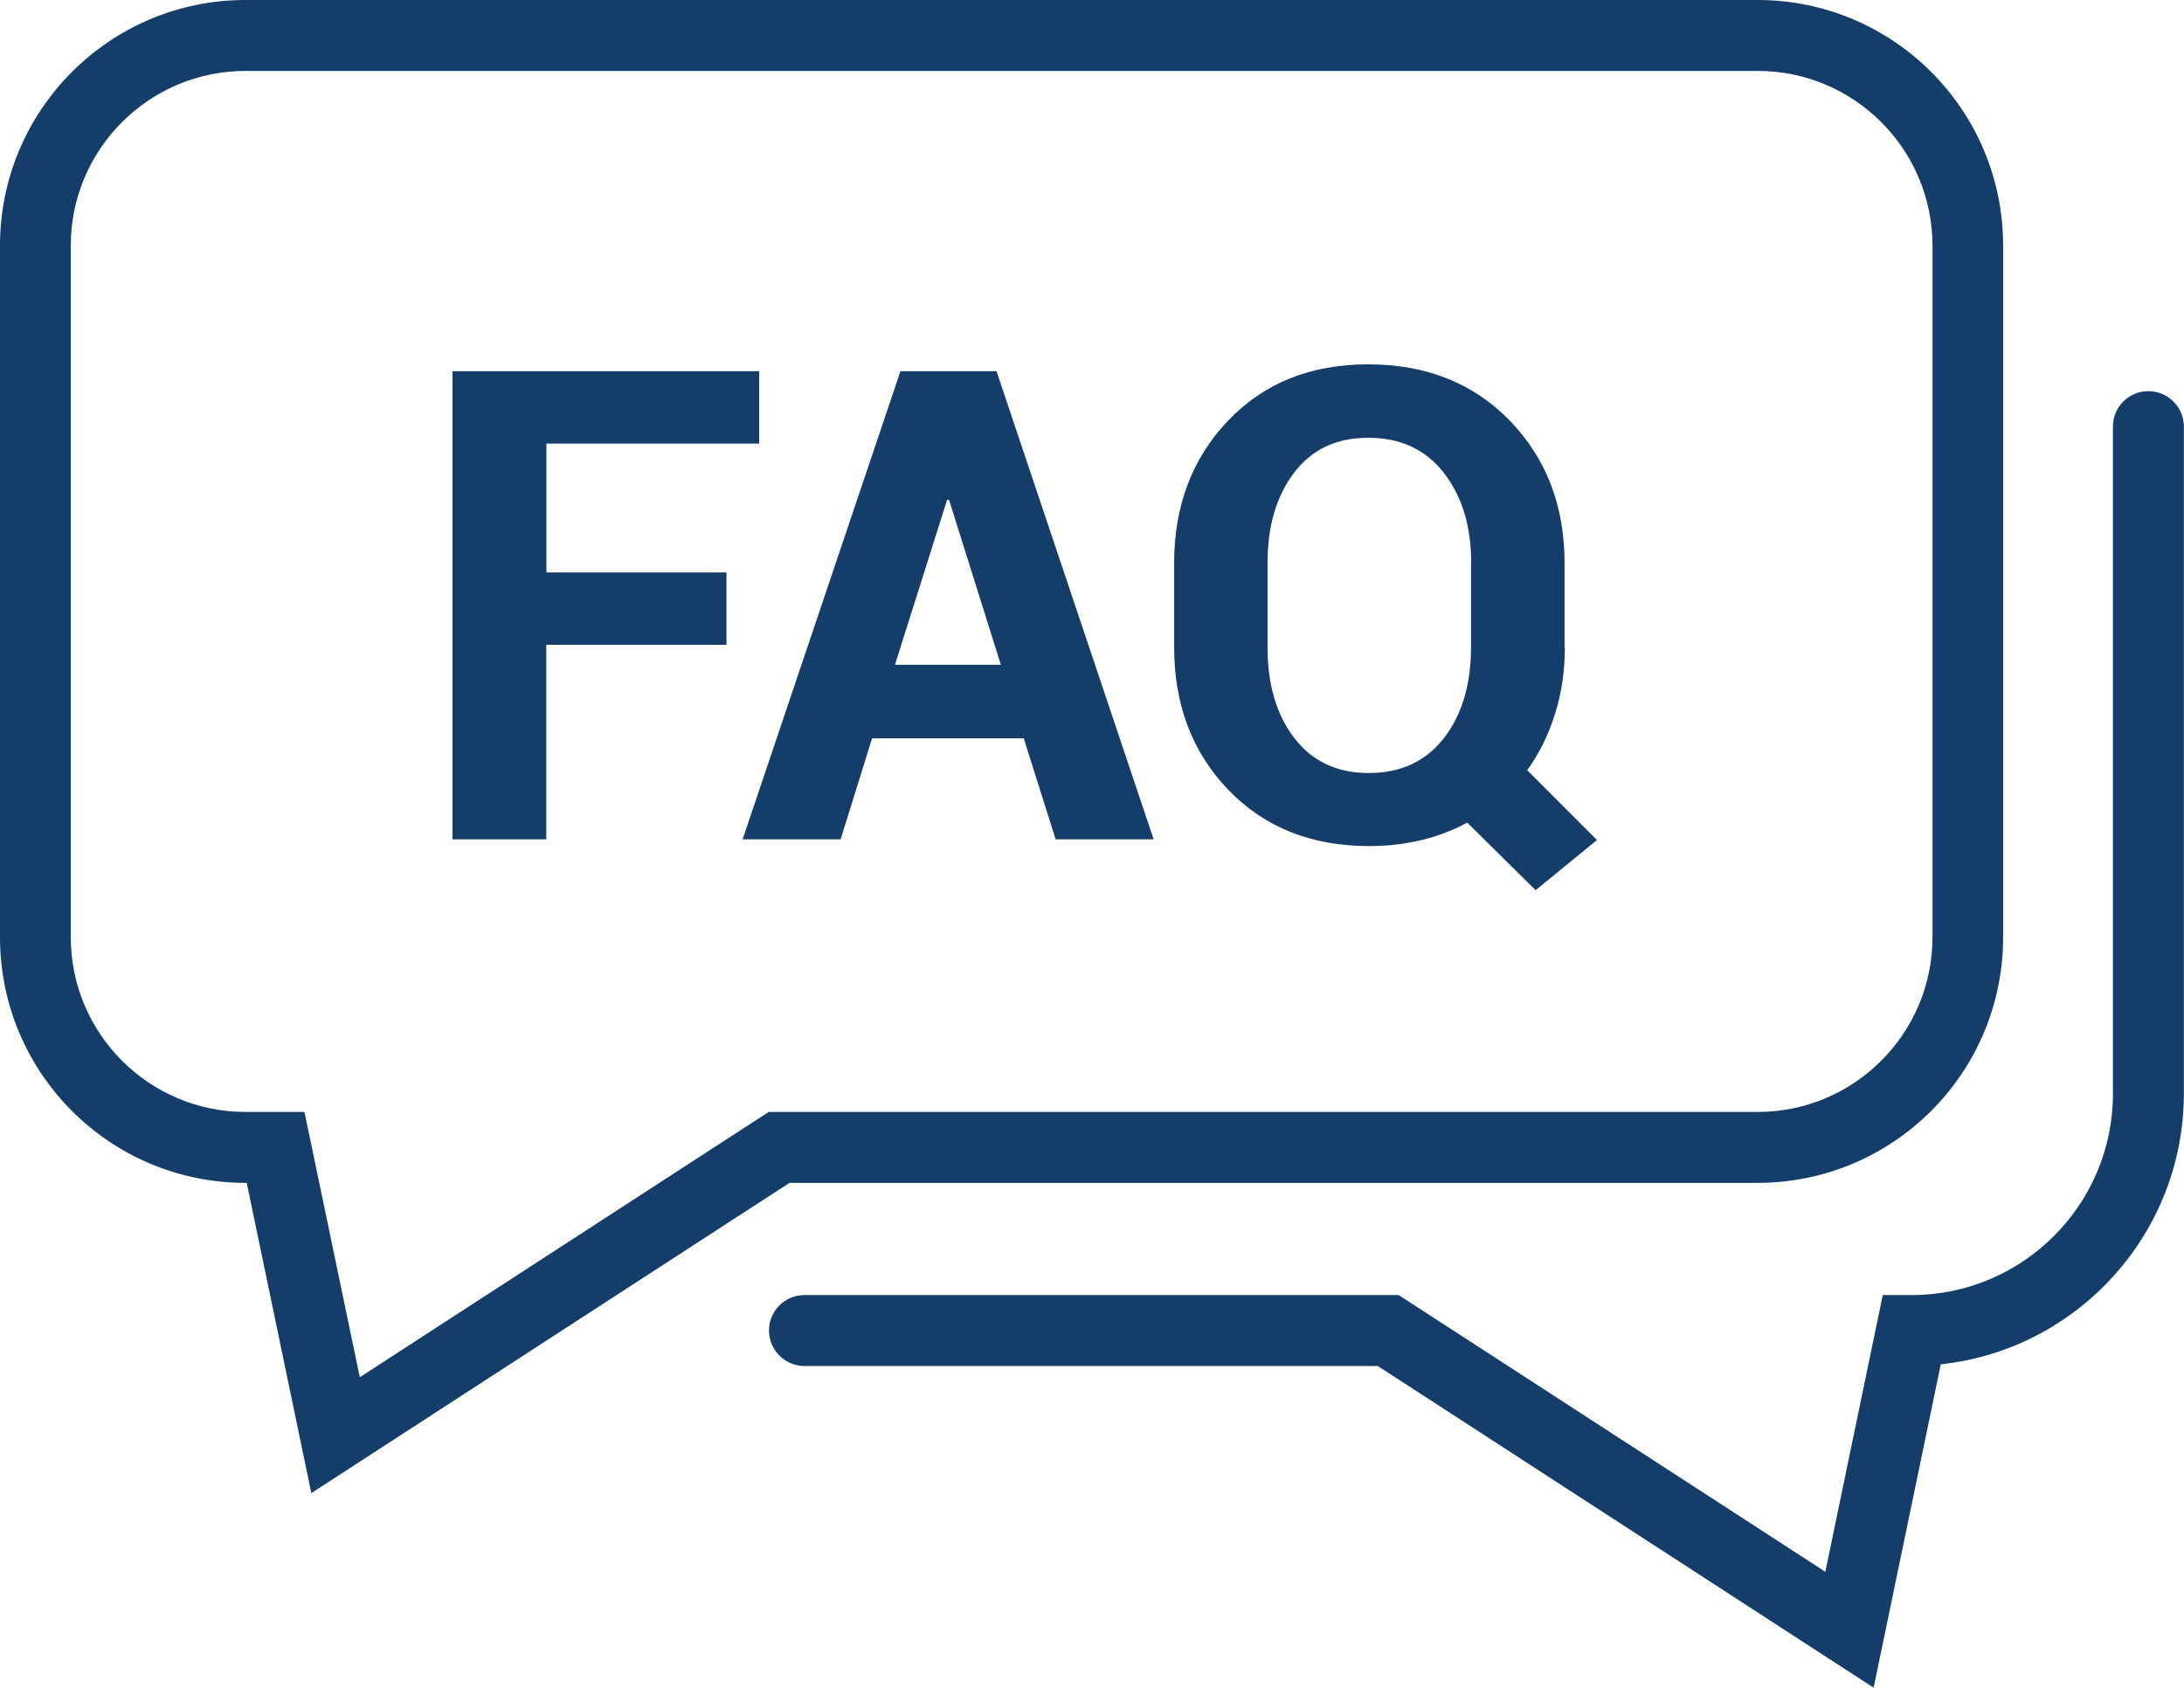
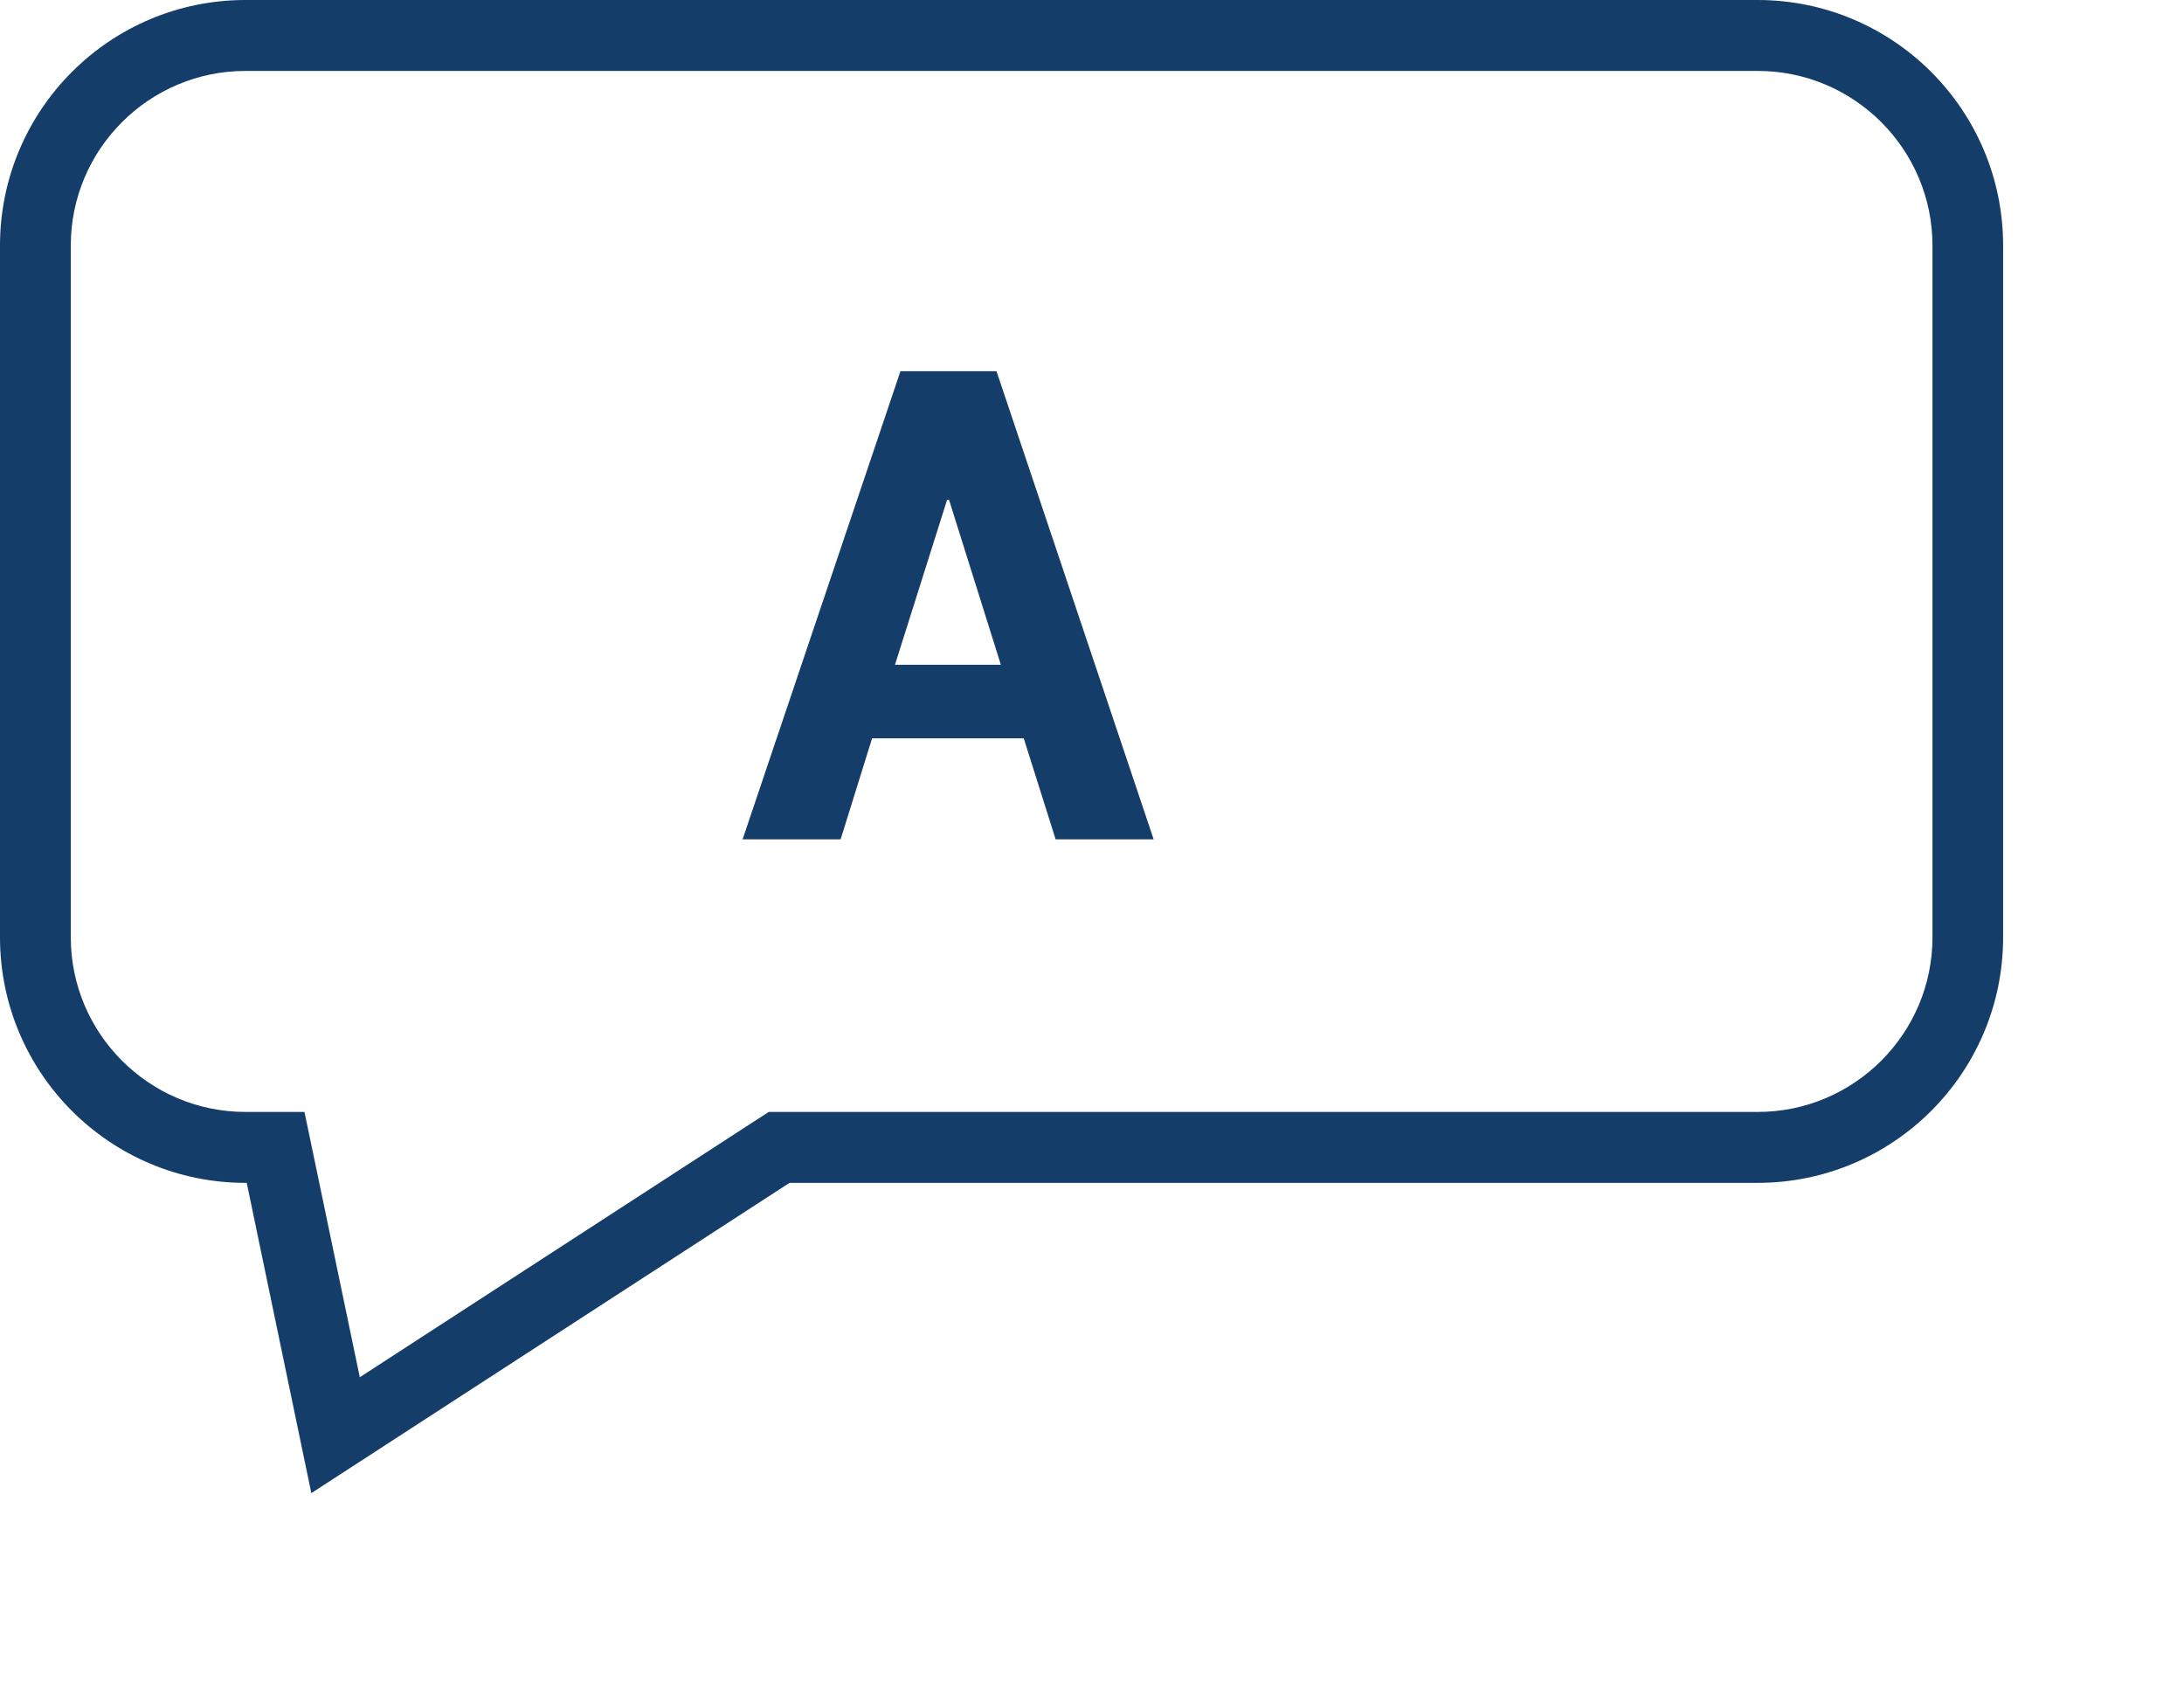
<svg xmlns="http://www.w3.org/2000/svg" id="Calque_2" data-name="Calque 2" viewBox="0 0 155.52 120.17">
  <defs>
    <style>
      .cls-1 {
        fill: #143d69;
        stroke-width: 0px;
      }
    </style>
  </defs>
  <g id="Layer_1" data-name="Layer 1">
    <g>
      <g>
        <g>
-           <path class="cls-1" d="M51.72,45.91h-12.82v13.85h-6.68V26.43h21.84v5.15h-15.15v9.18h12.82v5.15Z" />
          <path class="cls-1" d="M72.9,52.57h-10.8l-2.24,7.19h-6.98l11.24-33.33h6.84l11.19,33.33h-6.98l-2.27-7.19ZM63.74,47.33h7.53l-3.69-11.74h-.14l-3.71,11.74Z" />
-           <path class="cls-1" d="M111.43,46.09c0,1.68-.23,3.26-.7,4.74-.46,1.48-1.12,2.82-1.98,4.01l4.97,4.97-4.37,3.57-4.87-4.81c-1.02.55-2.12.97-3.29,1.25-1.17.28-2.4.42-3.7.42-4.12,0-7.46-1.34-10.03-4.01-2.56-2.67-3.85-6.05-3.85-10.14v-6c0-4.07,1.28-7.45,3.83-10.13,2.55-2.68,5.88-4.02,9.99-4.02s7.5,1.34,10.09,4.02c2.59,2.68,3.89,6.05,3.89,10.13v6ZM104.76,40.05c0-2.59-.65-4.72-1.95-6.39-1.3-1.66-3.09-2.49-5.38-2.49s-4.02.83-5.28,2.49c-1.26,1.66-1.89,3.79-1.89,6.39v6.04c0,2.64.63,4.79,1.9,6.45,1.27,1.66,3.04,2.5,5.31,2.5s4.07-.83,5.36-2.5c1.28-1.66,1.92-3.81,1.92-6.45v-6.04Z" />
        </g>
-         <path class="cls-1" d="M125.17,5.05c6.86,0,12.44,5.58,12.44,12.44v49.24c0,6.86-5.58,12.44-12.44,12.44H54.74l-1.25.81-27.87,18.08-3.1-14.87-.84-4.02h-4.2c-6.86,0-12.44-5.58-12.44-12.44V17.49c0-6.86,5.58-12.44,12.44-12.44h107.68ZM125.17,0H17.48C7.83,0,0,7.83,0,17.49v49.24c0,9.66,7.83,17.49,17.48,17.49h.09l4.6,22.09,34.05-22.09h68.93c9.66,0,17.49-7.83,17.49-17.49V17.49c0-9.66-7.83-17.49-17.49-17.49h0Z" />
+         <path class="cls-1" d="M125.17,5.05c6.86,0,12.44,5.58,12.44,12.44v49.24c0,6.86-5.58,12.44-12.44,12.44H54.74l-1.25.81-27.87,18.08-3.1-14.87-.84-4.02h-4.2c-6.86,0-12.44-5.58-12.44-12.44V17.49c0-6.86,5.58-12.44,12.44-12.44h107.68M125.17,0H17.48C7.83,0,0,7.83,0,17.49v49.24c0,9.66,7.83,17.49,17.48,17.49h.09l4.6,22.09,34.05-22.09h68.93c9.66,0,17.49-7.83,17.49-17.49V17.49c0-9.66-7.83-17.49-17.49-17.49h0Z" />
      </g>
-       <path class="cls-1" d="M133.43,120.17l-35.32-22.91h-40.82c-1.39,0-2.53-1.13-2.53-2.53s1.13-2.52,2.53-2.52h42.31l30.38,19.7,4.09-19.7h2.05c7.91,0,14.34-6.43,14.34-14.34V30.37c0-1.4,1.13-2.52,2.52-2.52s2.53,1.13,2.53,2.52v47.49c0,9.99-7.59,18.24-17.31,19.28l-4.78,23.02Z" />
    </g>
  </g>
</svg>